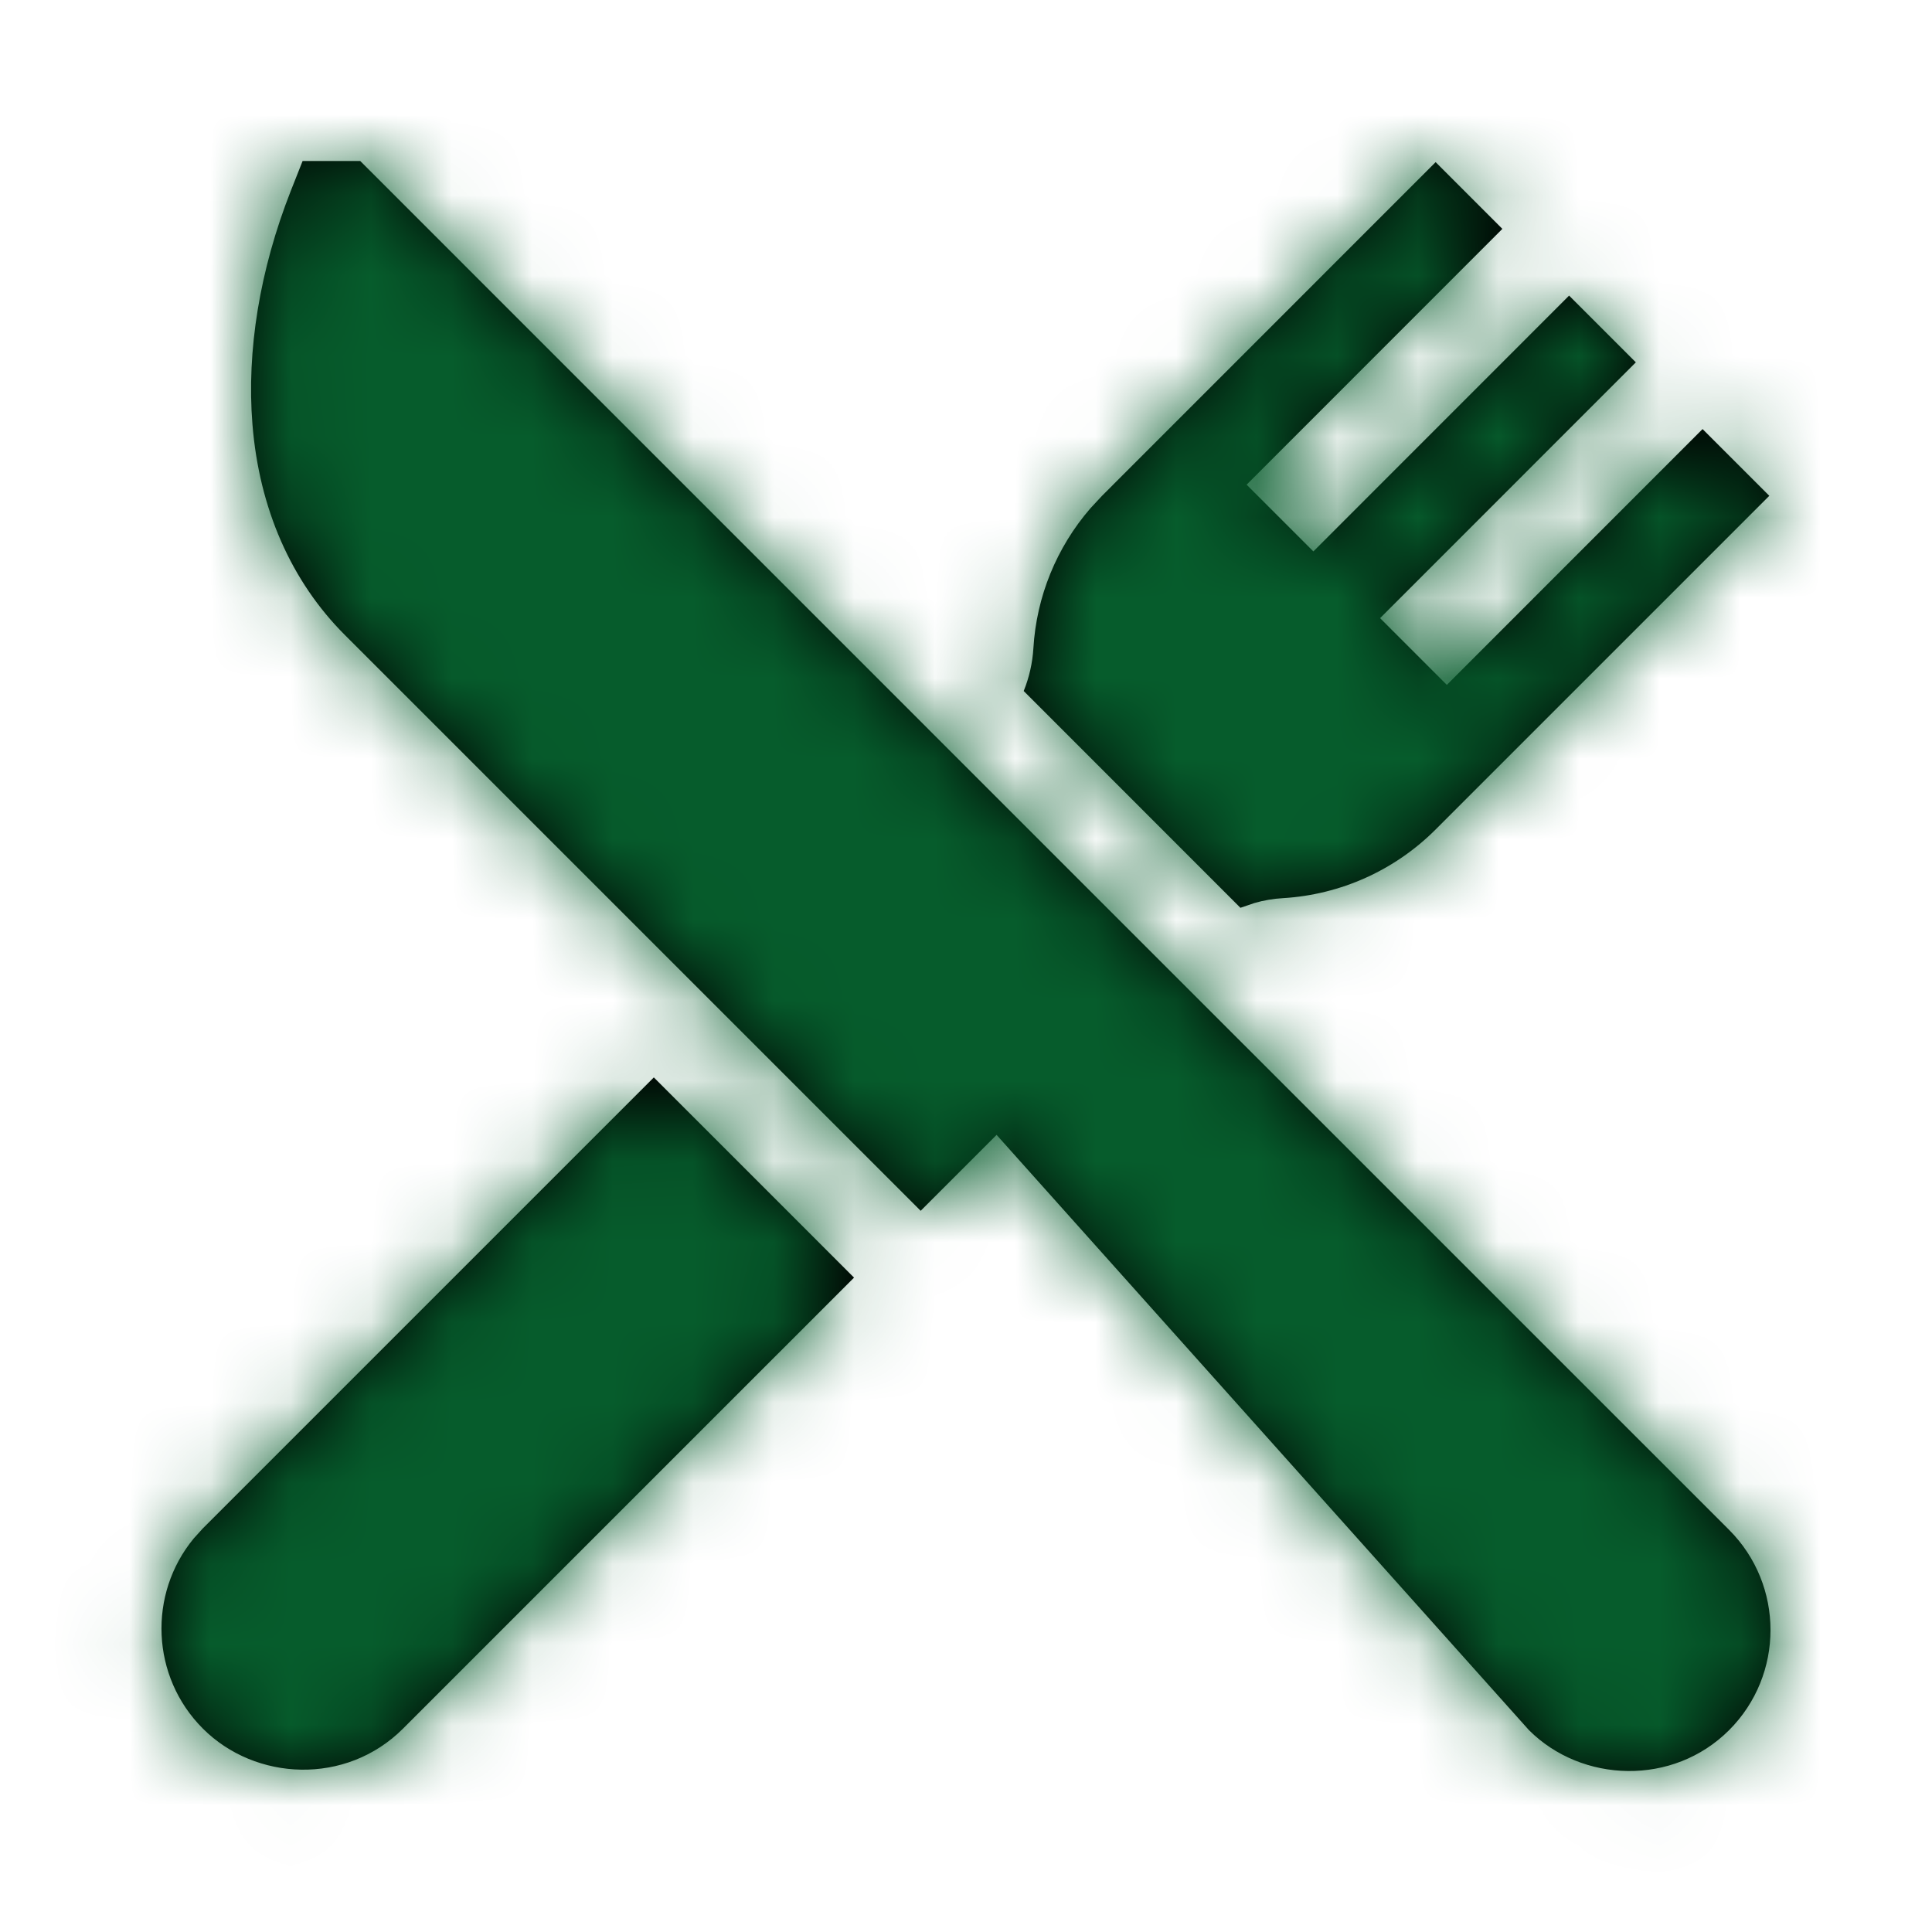
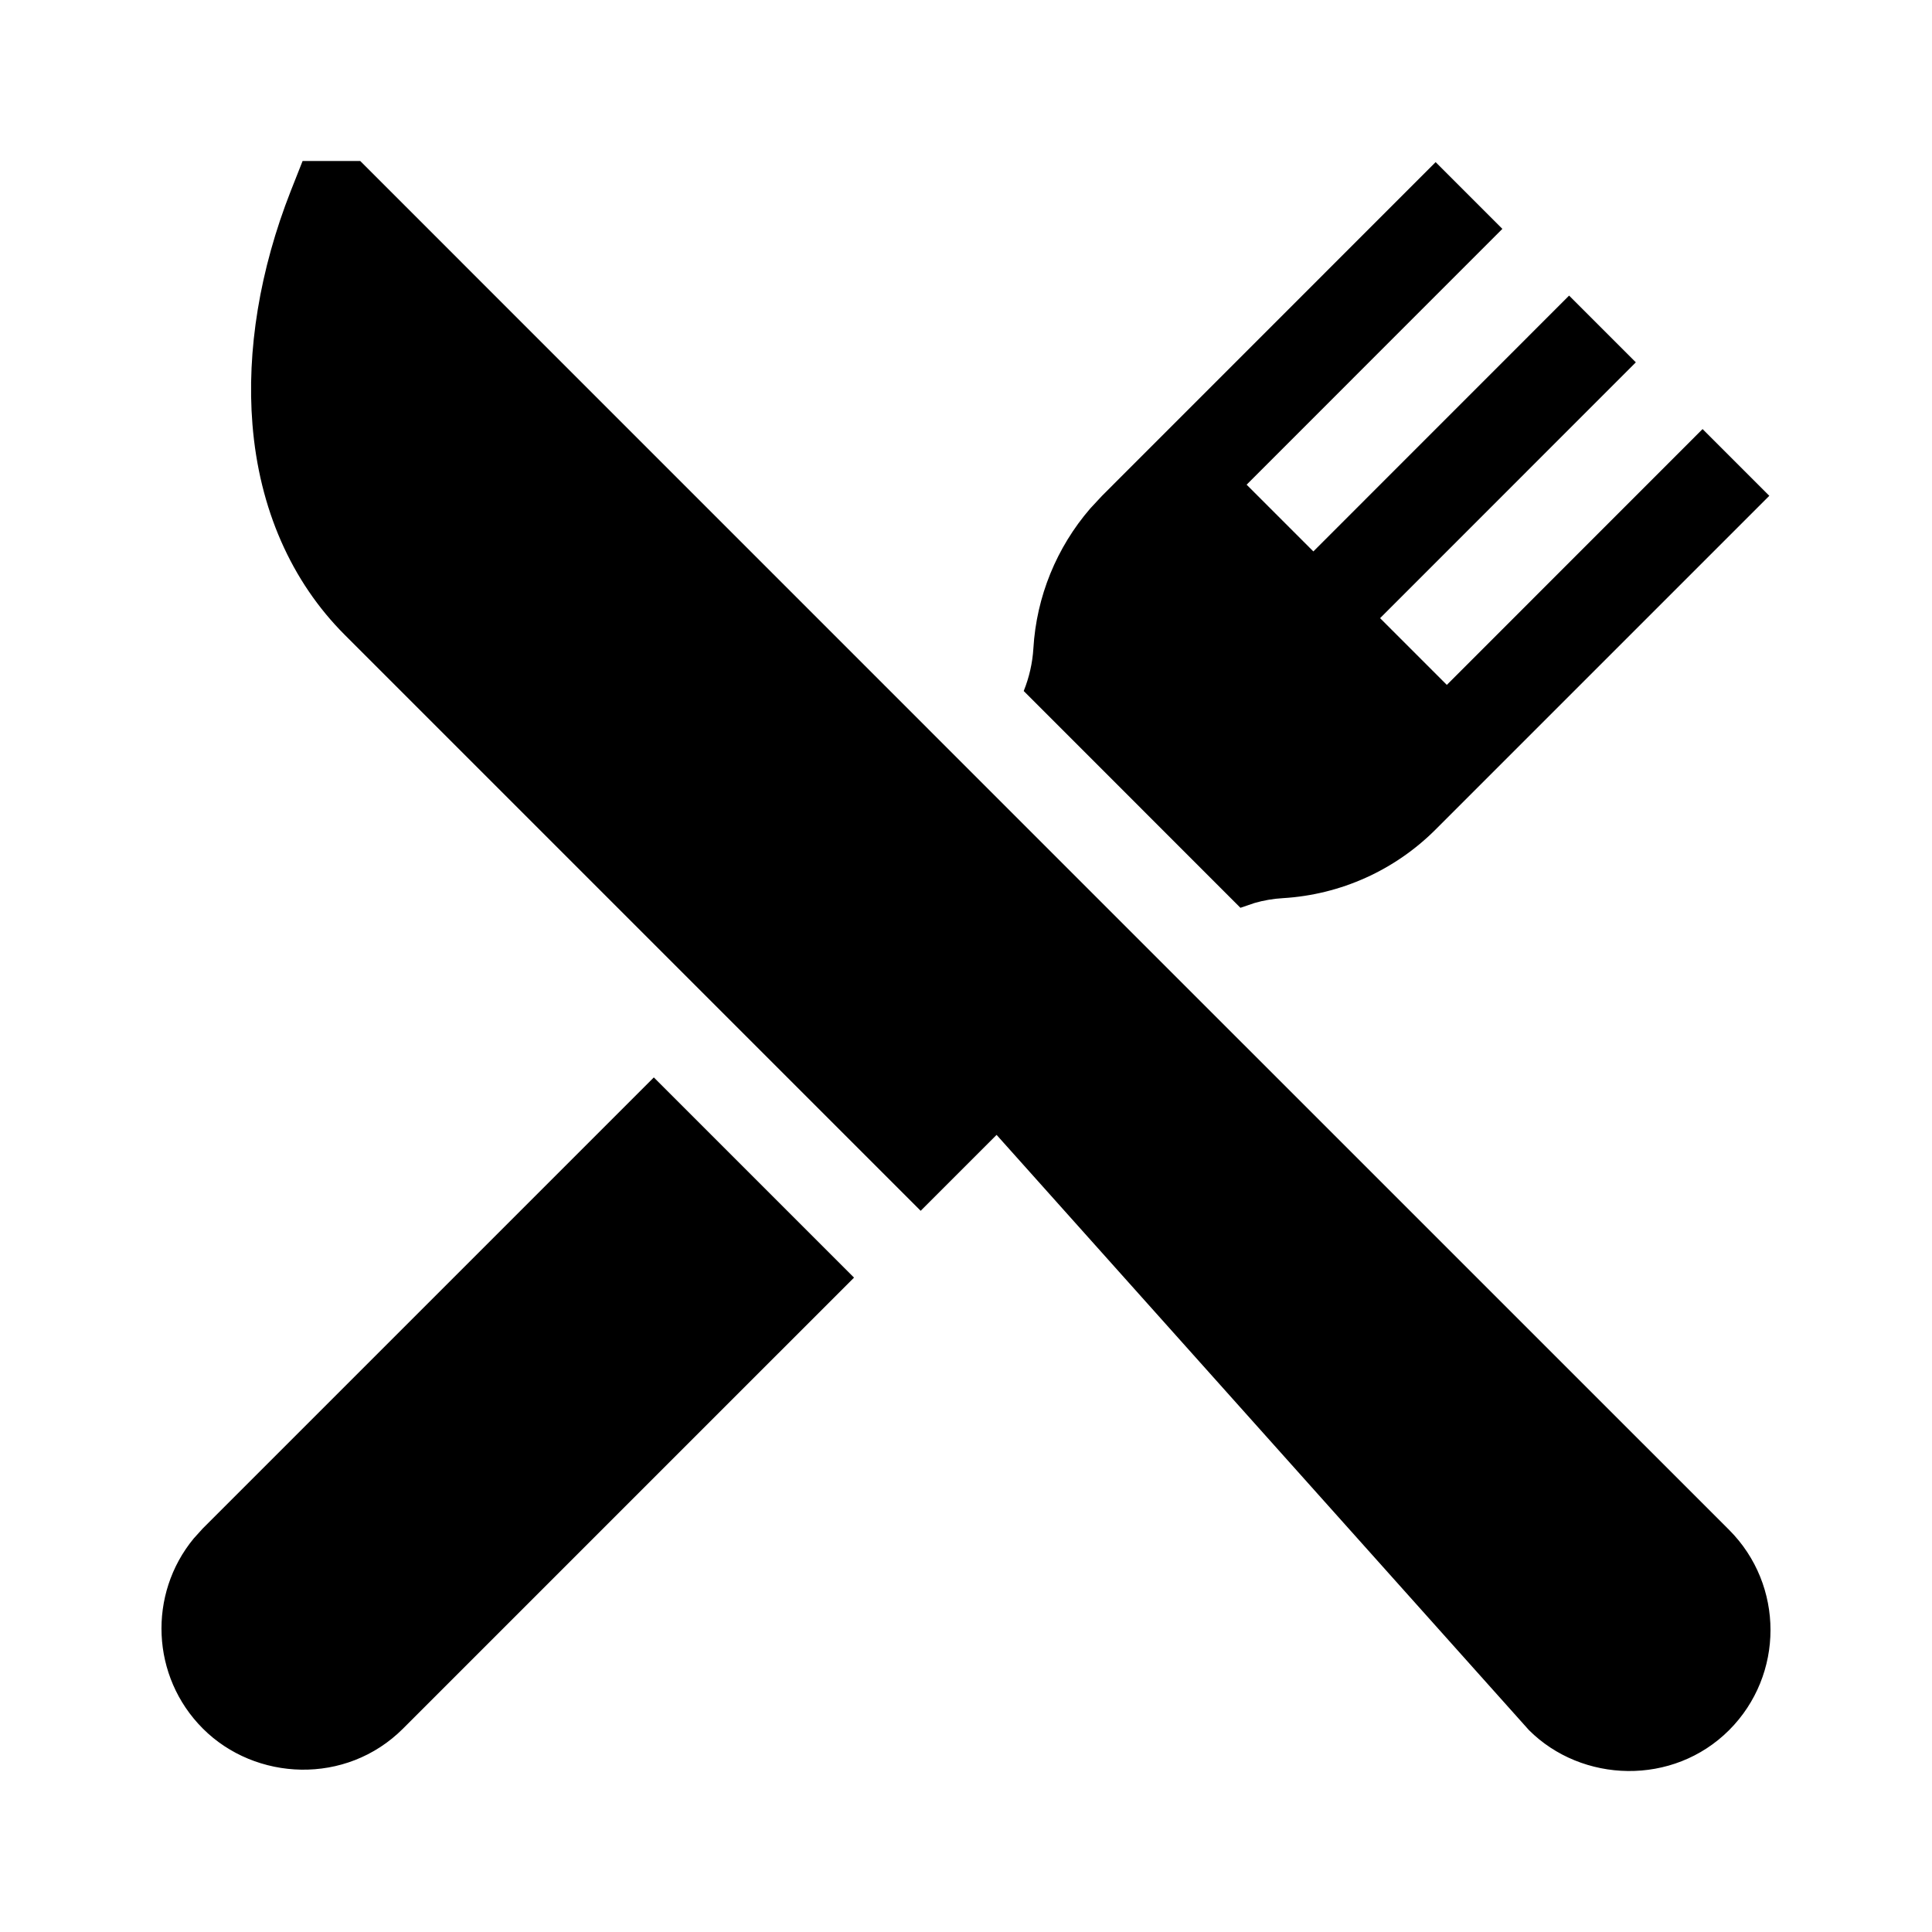
<svg xmlns="http://www.w3.org/2000/svg" xmlns:xlink="http://www.w3.org/1999/xlink" width="24px" height="24px" viewBox="0 0 24 24" version="1.1">
  <title>FOOD_AND_DRINK</title>
  <defs>
    <path d="M3.366,0.077 L12.528,9.24 L20.371,17.082 C21.056,17.768 21.056,18.883 20.371,19.569 C19.674,20.266 18.542,20.227 17.884,19.569 L17.884,19.569 L11.271,12.175 L10.328,13.118 L3.175,5.965 C2.508,5.299 2.111,4.394 2.027,3.349 C1.953,2.432 2.118,1.429 2.503,0.449 L2.503,0.449 L2.65,0.077 L3.366,0.077 Z M7.013,11.461 L9.5,13.948 L3.898,19.55 C3.189,20.259 2.062,20.202 1.411,19.55 C0.766,18.905 0.728,17.879 1.297,17.189 L1.411,17.063 L7.013,11.461 Z M16.725,0.091 L17.554,0.92 L14.377,4.098 L15.206,4.927 L18.383,1.749 L19.212,2.578 L16.035,5.756 L16.864,6.585 L20.041,3.407 L20.87,4.236 L16.725,8.381 C16.218,8.888 15.545,9.191 14.83,9.234 C14.709,9.241 14.589,9.261 14.473,9.295 L14.3,9.354 L11.608,6.661 C11.676,6.492 11.717,6.313 11.728,6.132 C11.766,5.488 12.016,4.878 12.435,4.393 L12.581,4.236 L16.725,0.091 Z" id="path-1" />
  </defs>
  <g id="FOOD_AND_DRINK" stroke="none" stroke-width="1" fill="none" fill-rule="evenodd">
    <g id="color/drakgreen" transform="translate(1.109, 1.923)">
      <mask id="mask-2" fill="white">
        <use xlink:href="#path-1" />
      </mask>
      <use id="Mask" fill="#000000" fill-rule="nonzero" xlink:href="#path-1" />
      <g id="Group" mask="url(#mask-2)">
        <g transform="translate(-67, -63)">
-           <rect id="Rectangle" fill="#065C2C" x="0" y="0" width="153" height="153" />
-         </g>
+           </g>
      </g>
    </g>
  </g>
</svg>